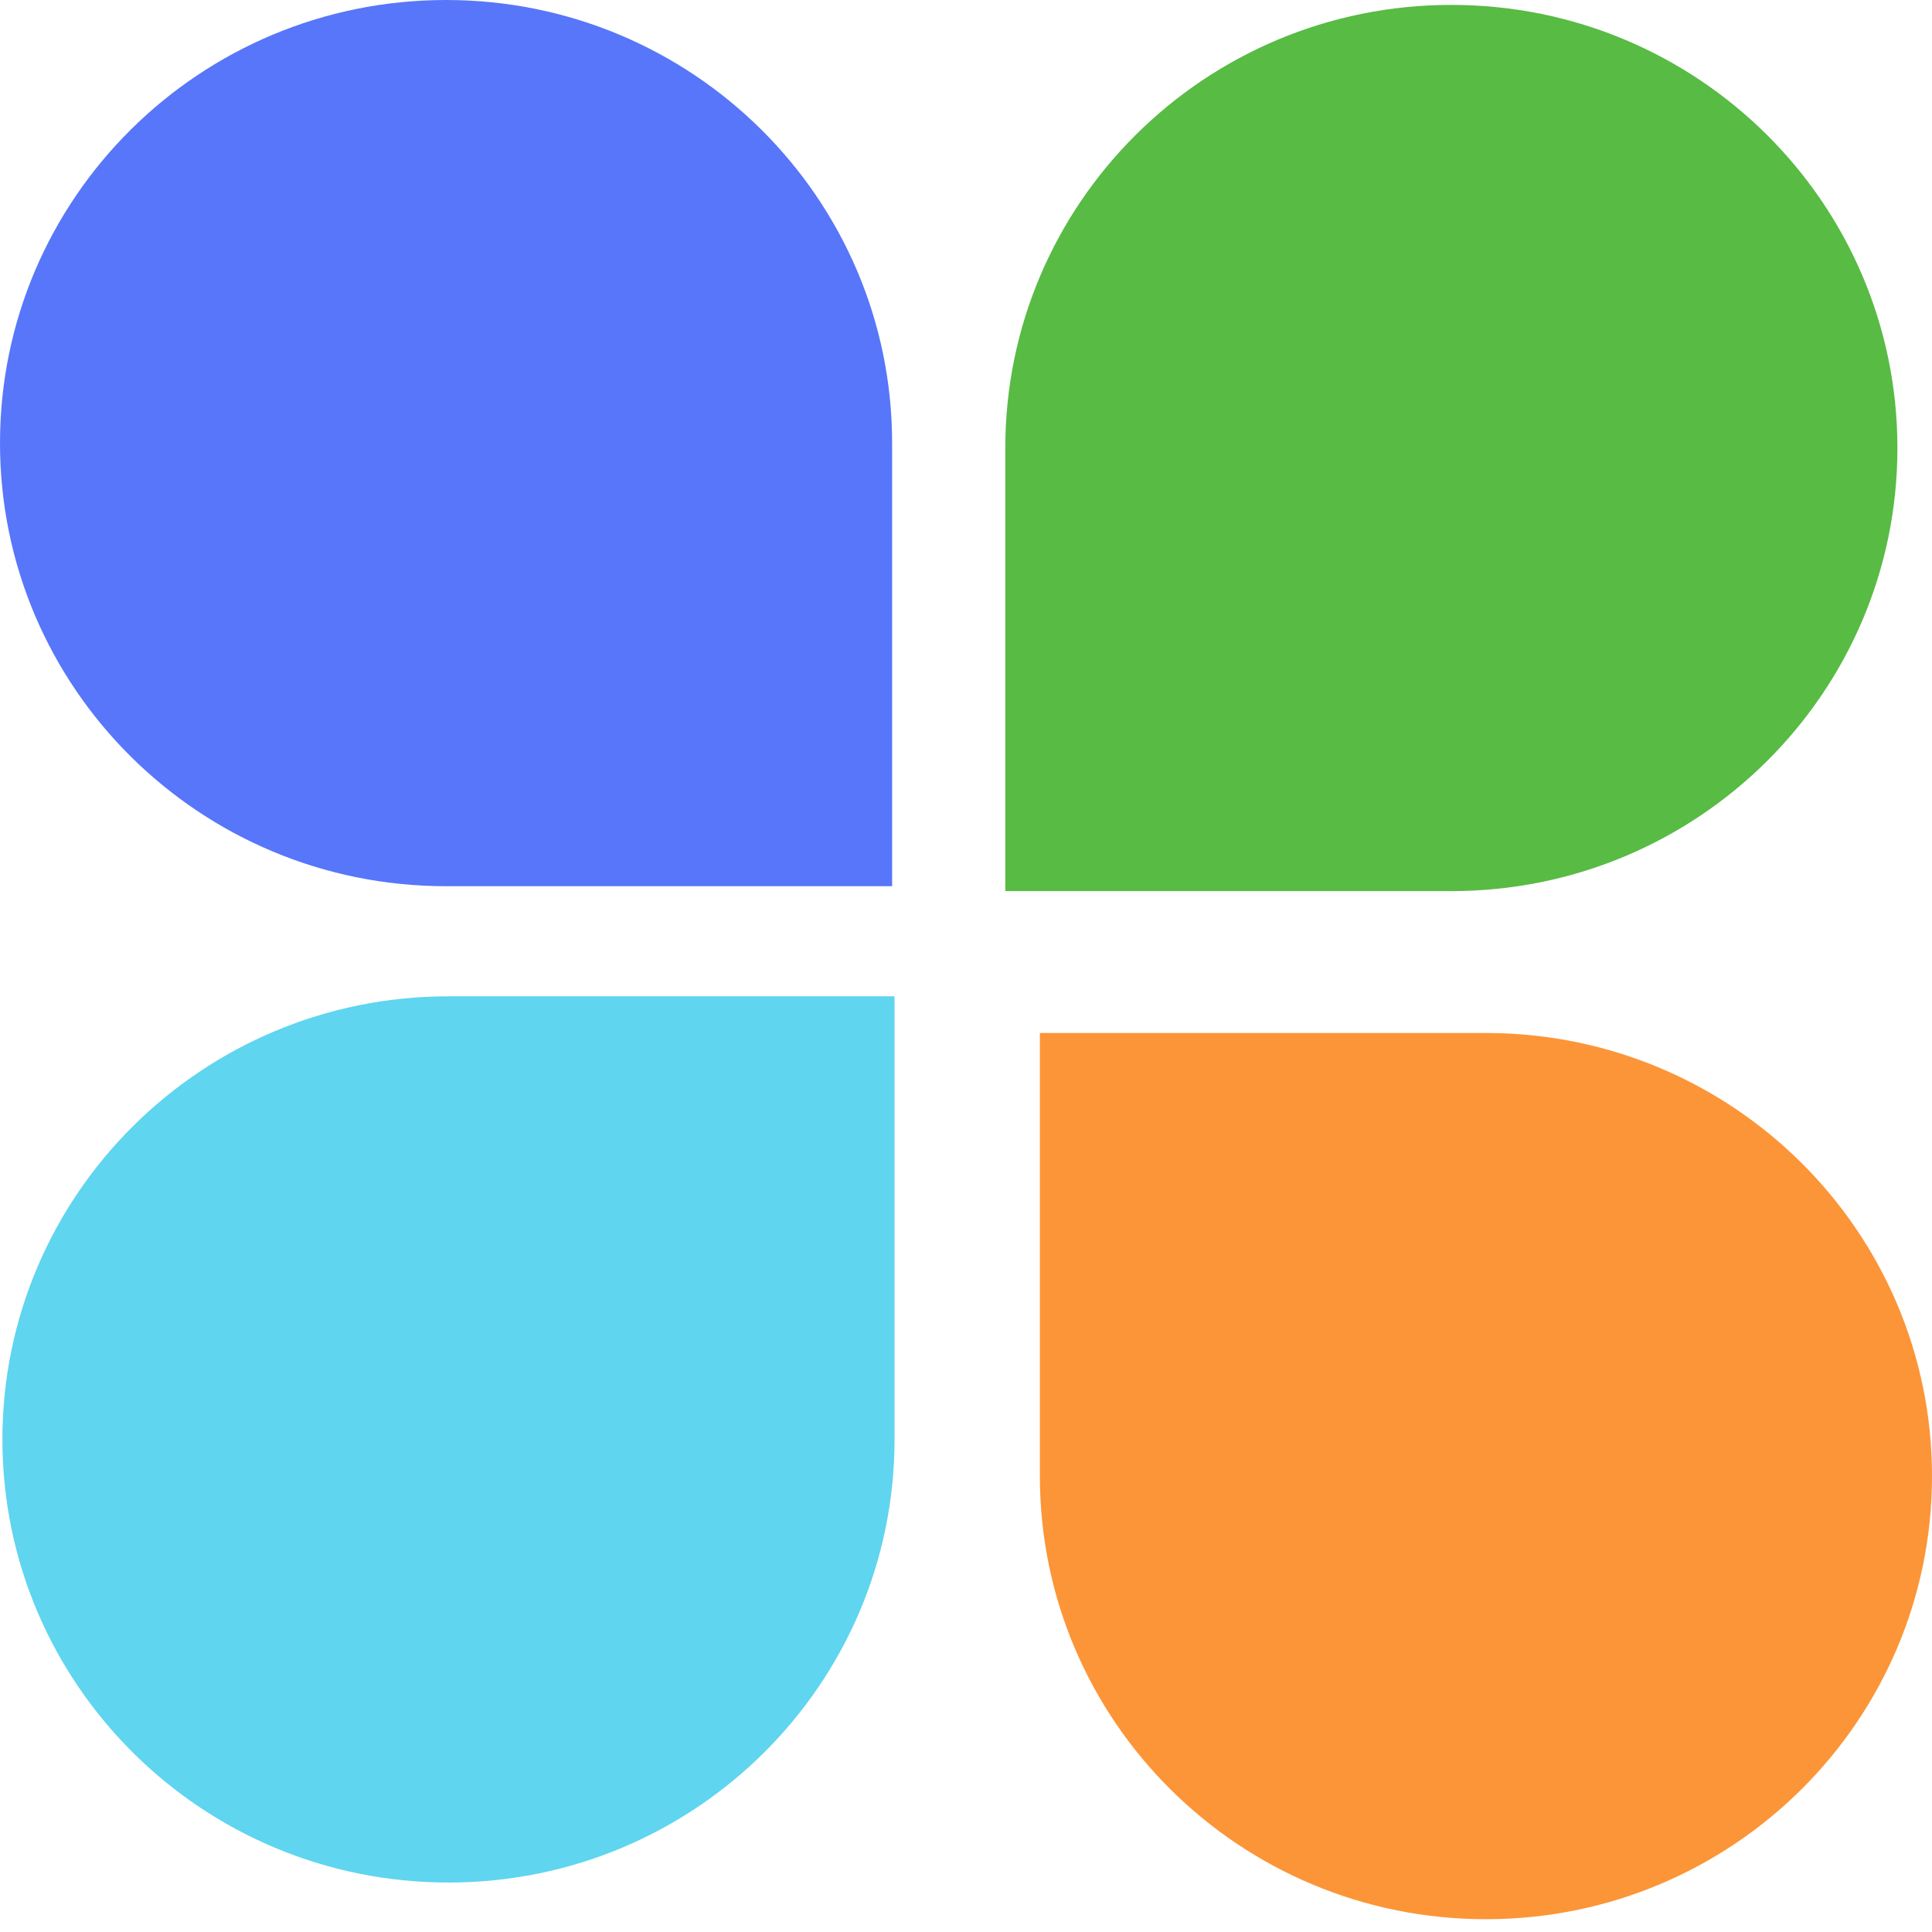
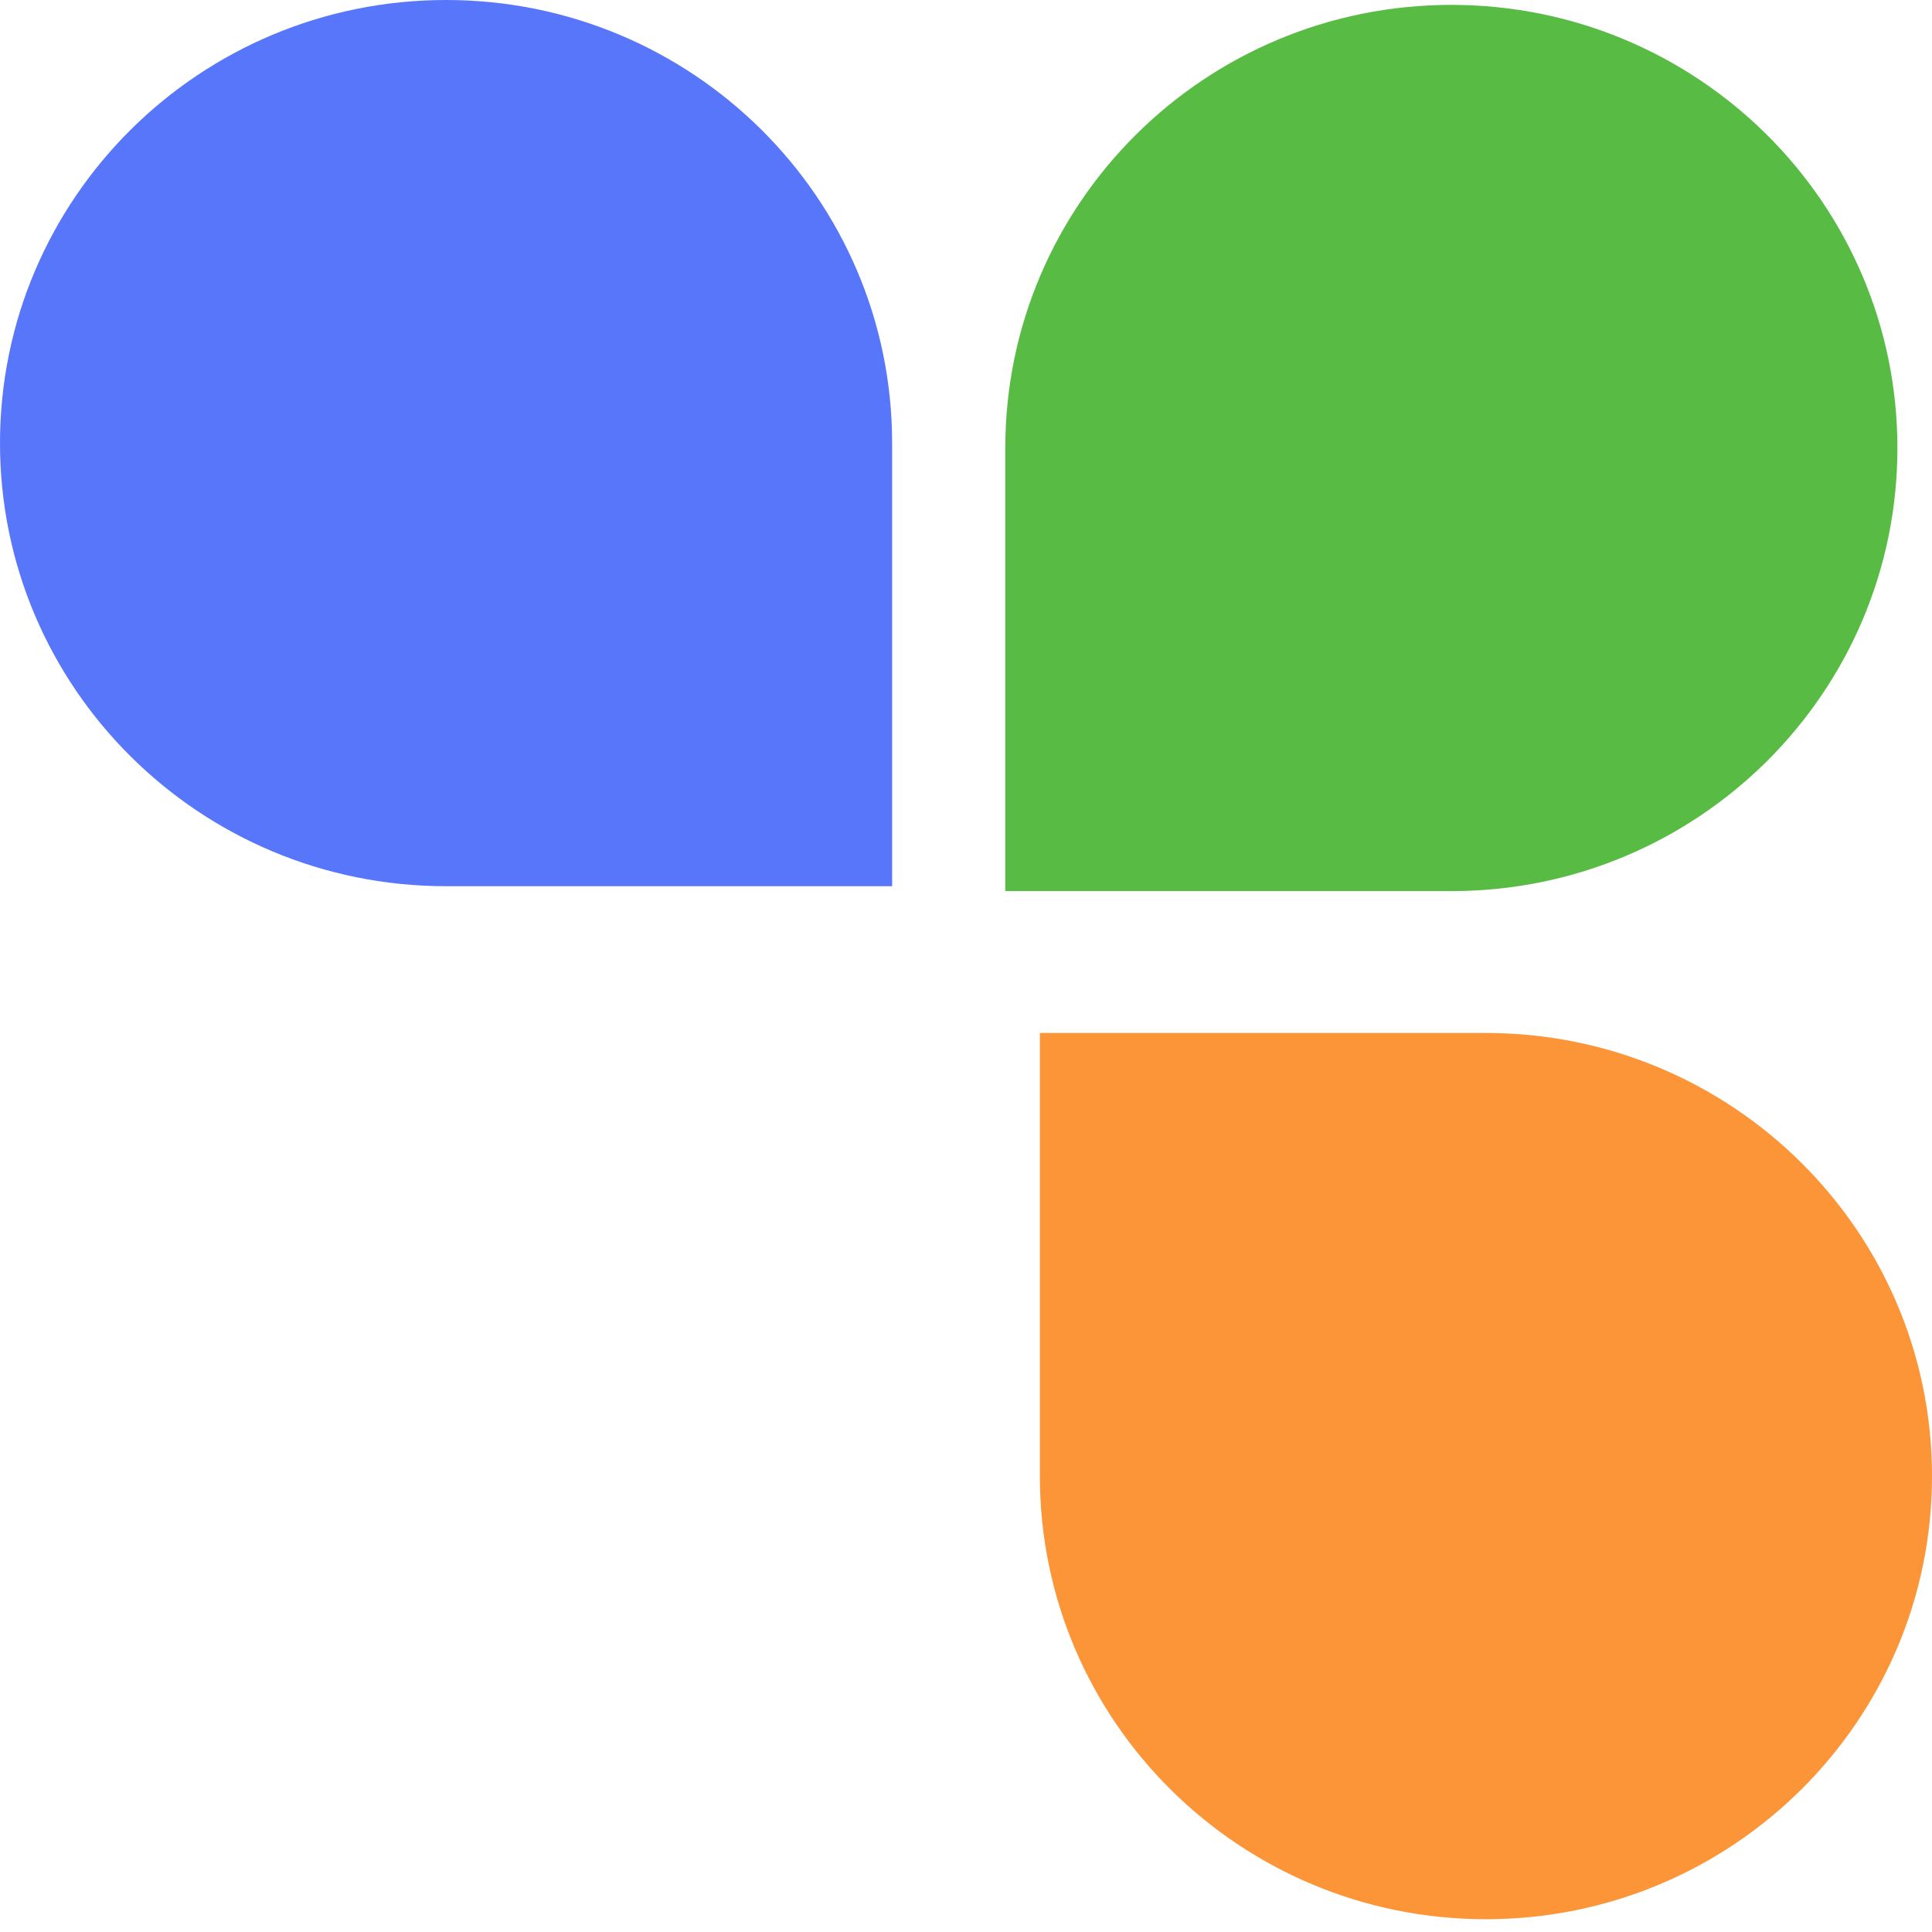
<svg xmlns="http://www.w3.org/2000/svg" width="113" height="113" viewBox="0 0 113 113" fill="none">
  <g id="Vector">
    <path d="M0 25.917C3.14915e-07 11.603 11.681 -3.12829e-07 26.09 0C40.498 3.12829e-07 52.179 11.603 52.179 25.917V51.833H26.09C11.681 51.833 -3.14915e-07 40.23 0 25.917Z" fill="#5776FA" />
    <path d="M84.887 0.286C99.296 0.286 110.977 11.89 110.977 26.203C110.977 40.517 99.296 52.12 84.887 52.12H58.798V26.203C58.798 11.89 70.478 0.286 84.887 0.286Z" fill="#58BB44" />
    <path d="M113 86.335C113 100.648 101.319 112.252 86.91 112.252C72.502 112.252 60.821 100.648 60.821 86.335V60.418H86.91C101.319 60.418 113 72.022 113 86.335Z" fill="#FC9537" />
-     <path d="M26.231 110.107C11.822 110.107 0.141 98.504 0.141 84.19C0.141 69.877 11.822 58.273 26.231 58.273L52.32 58.273V84.19C52.32 98.504 40.64 110.107 26.231 110.107Z" fill="#5FD5EF" />
  </g>
</svg>